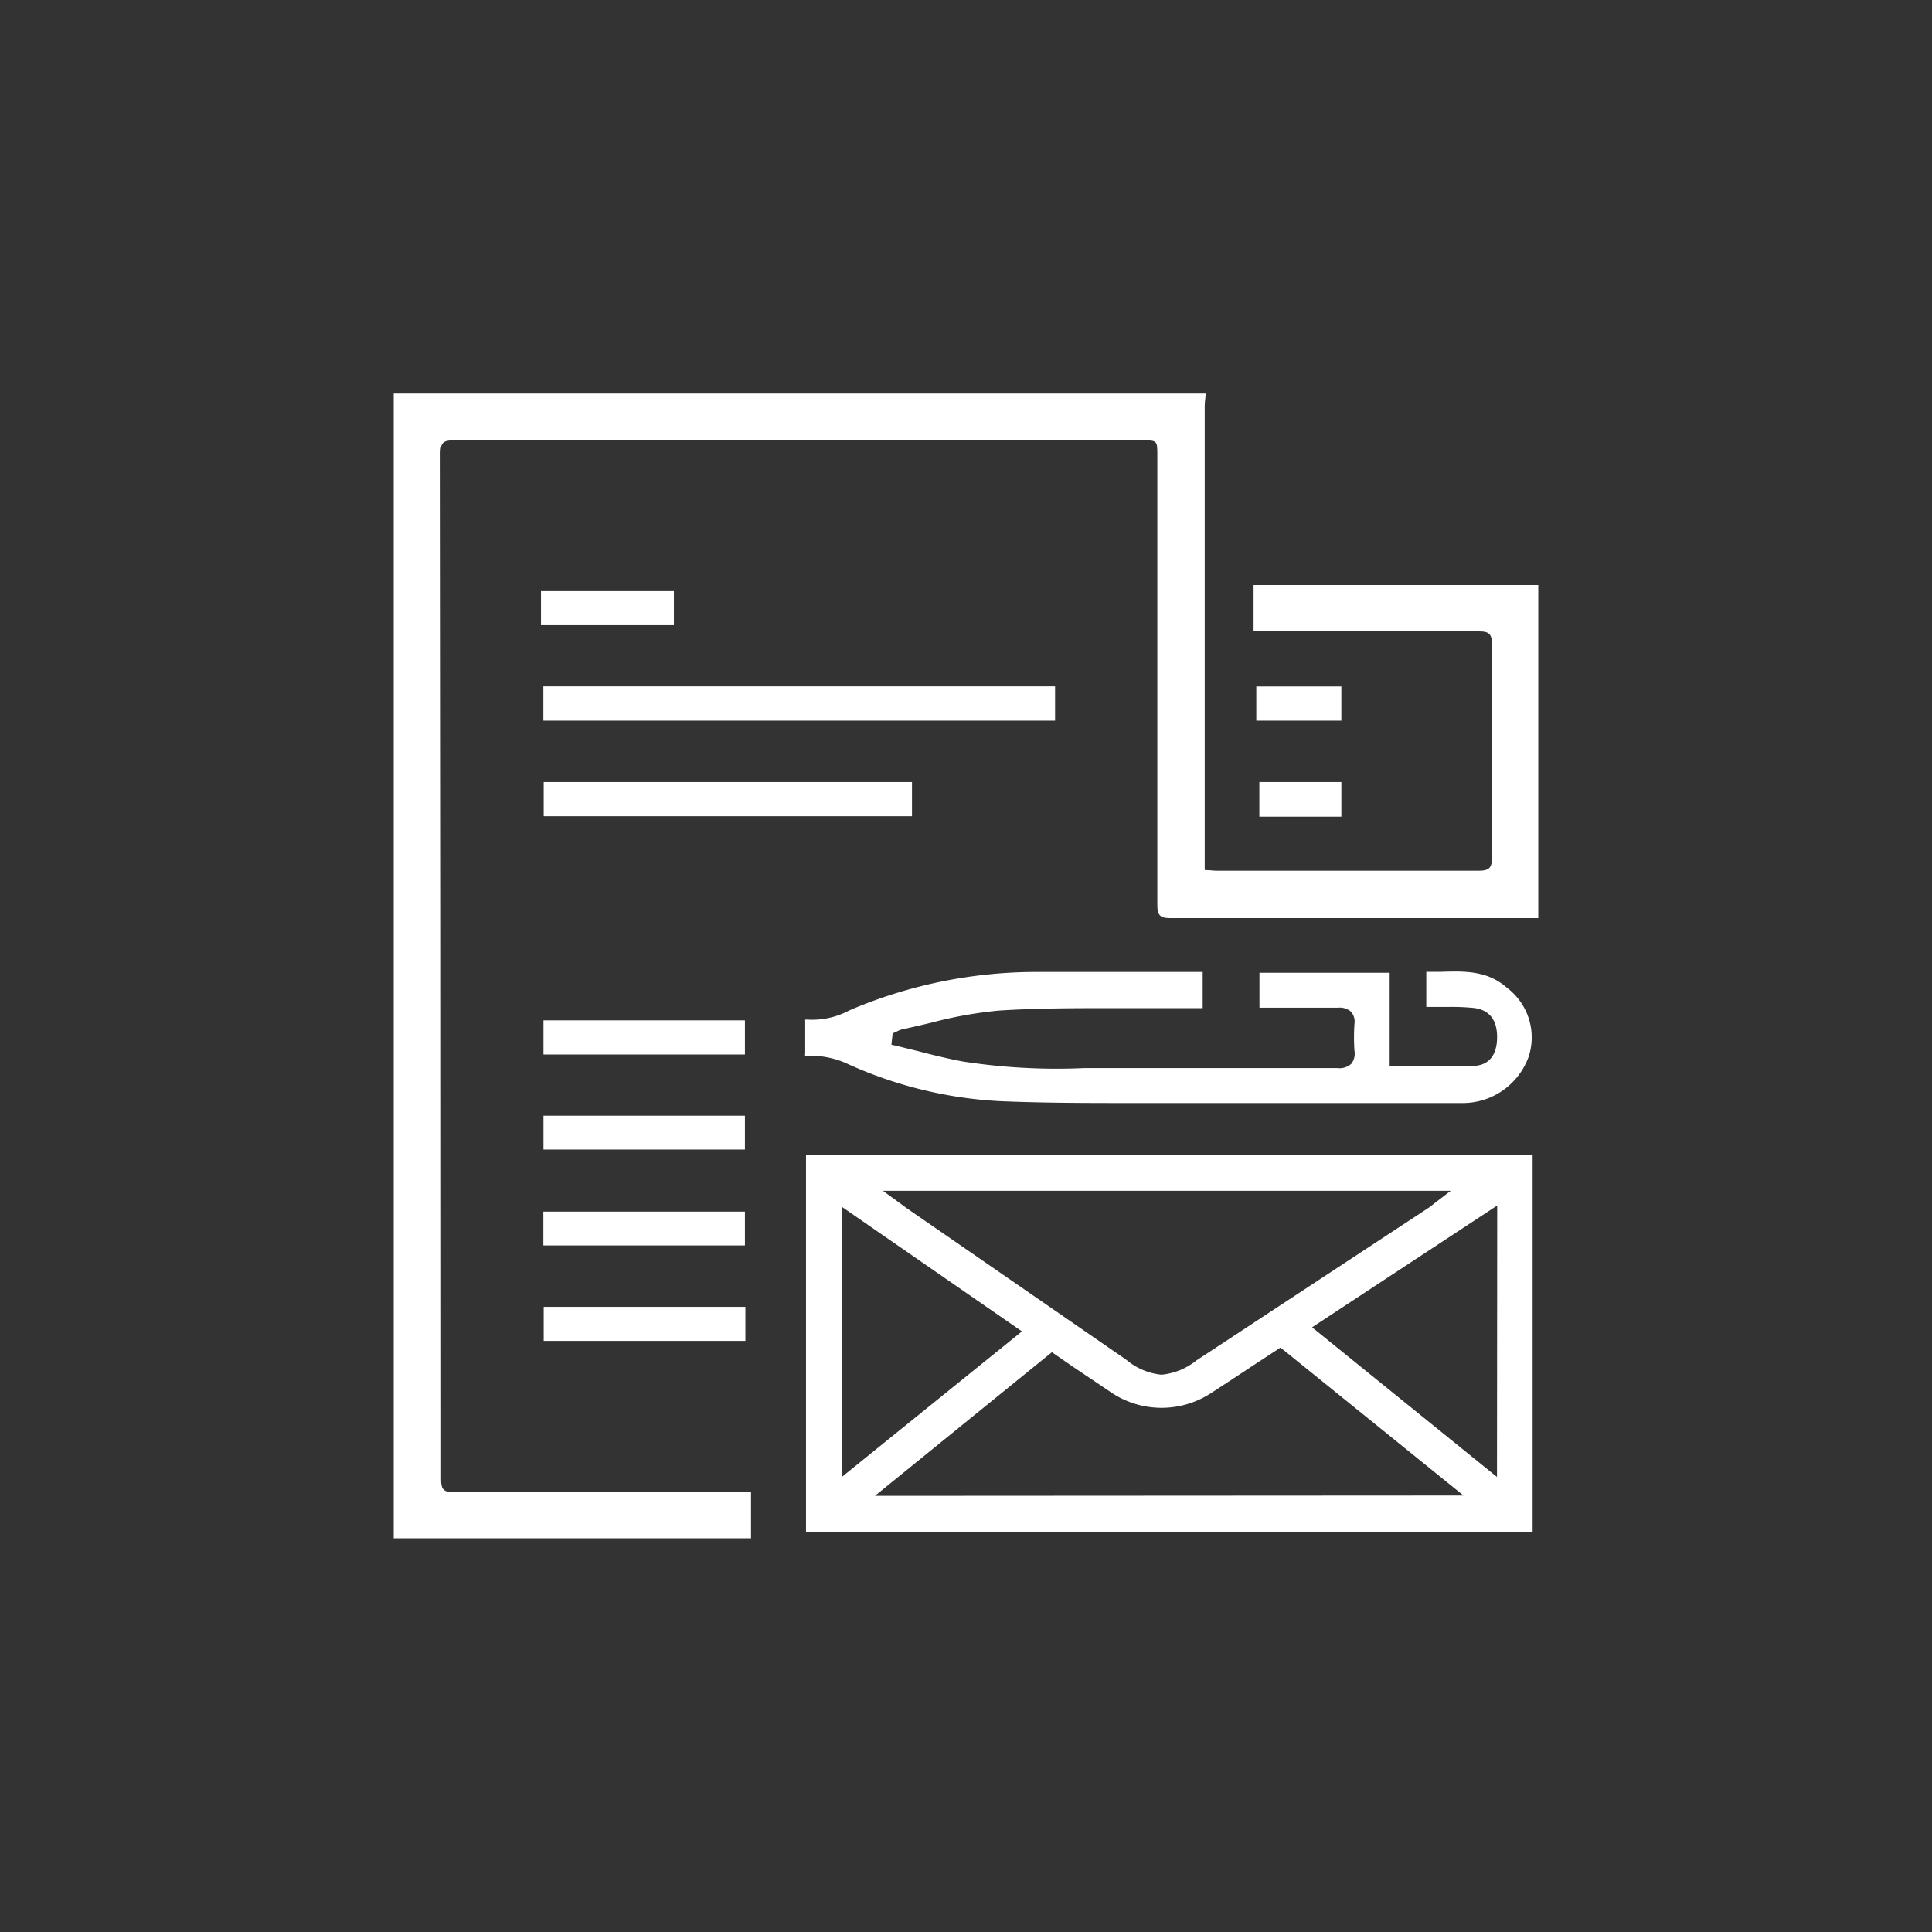
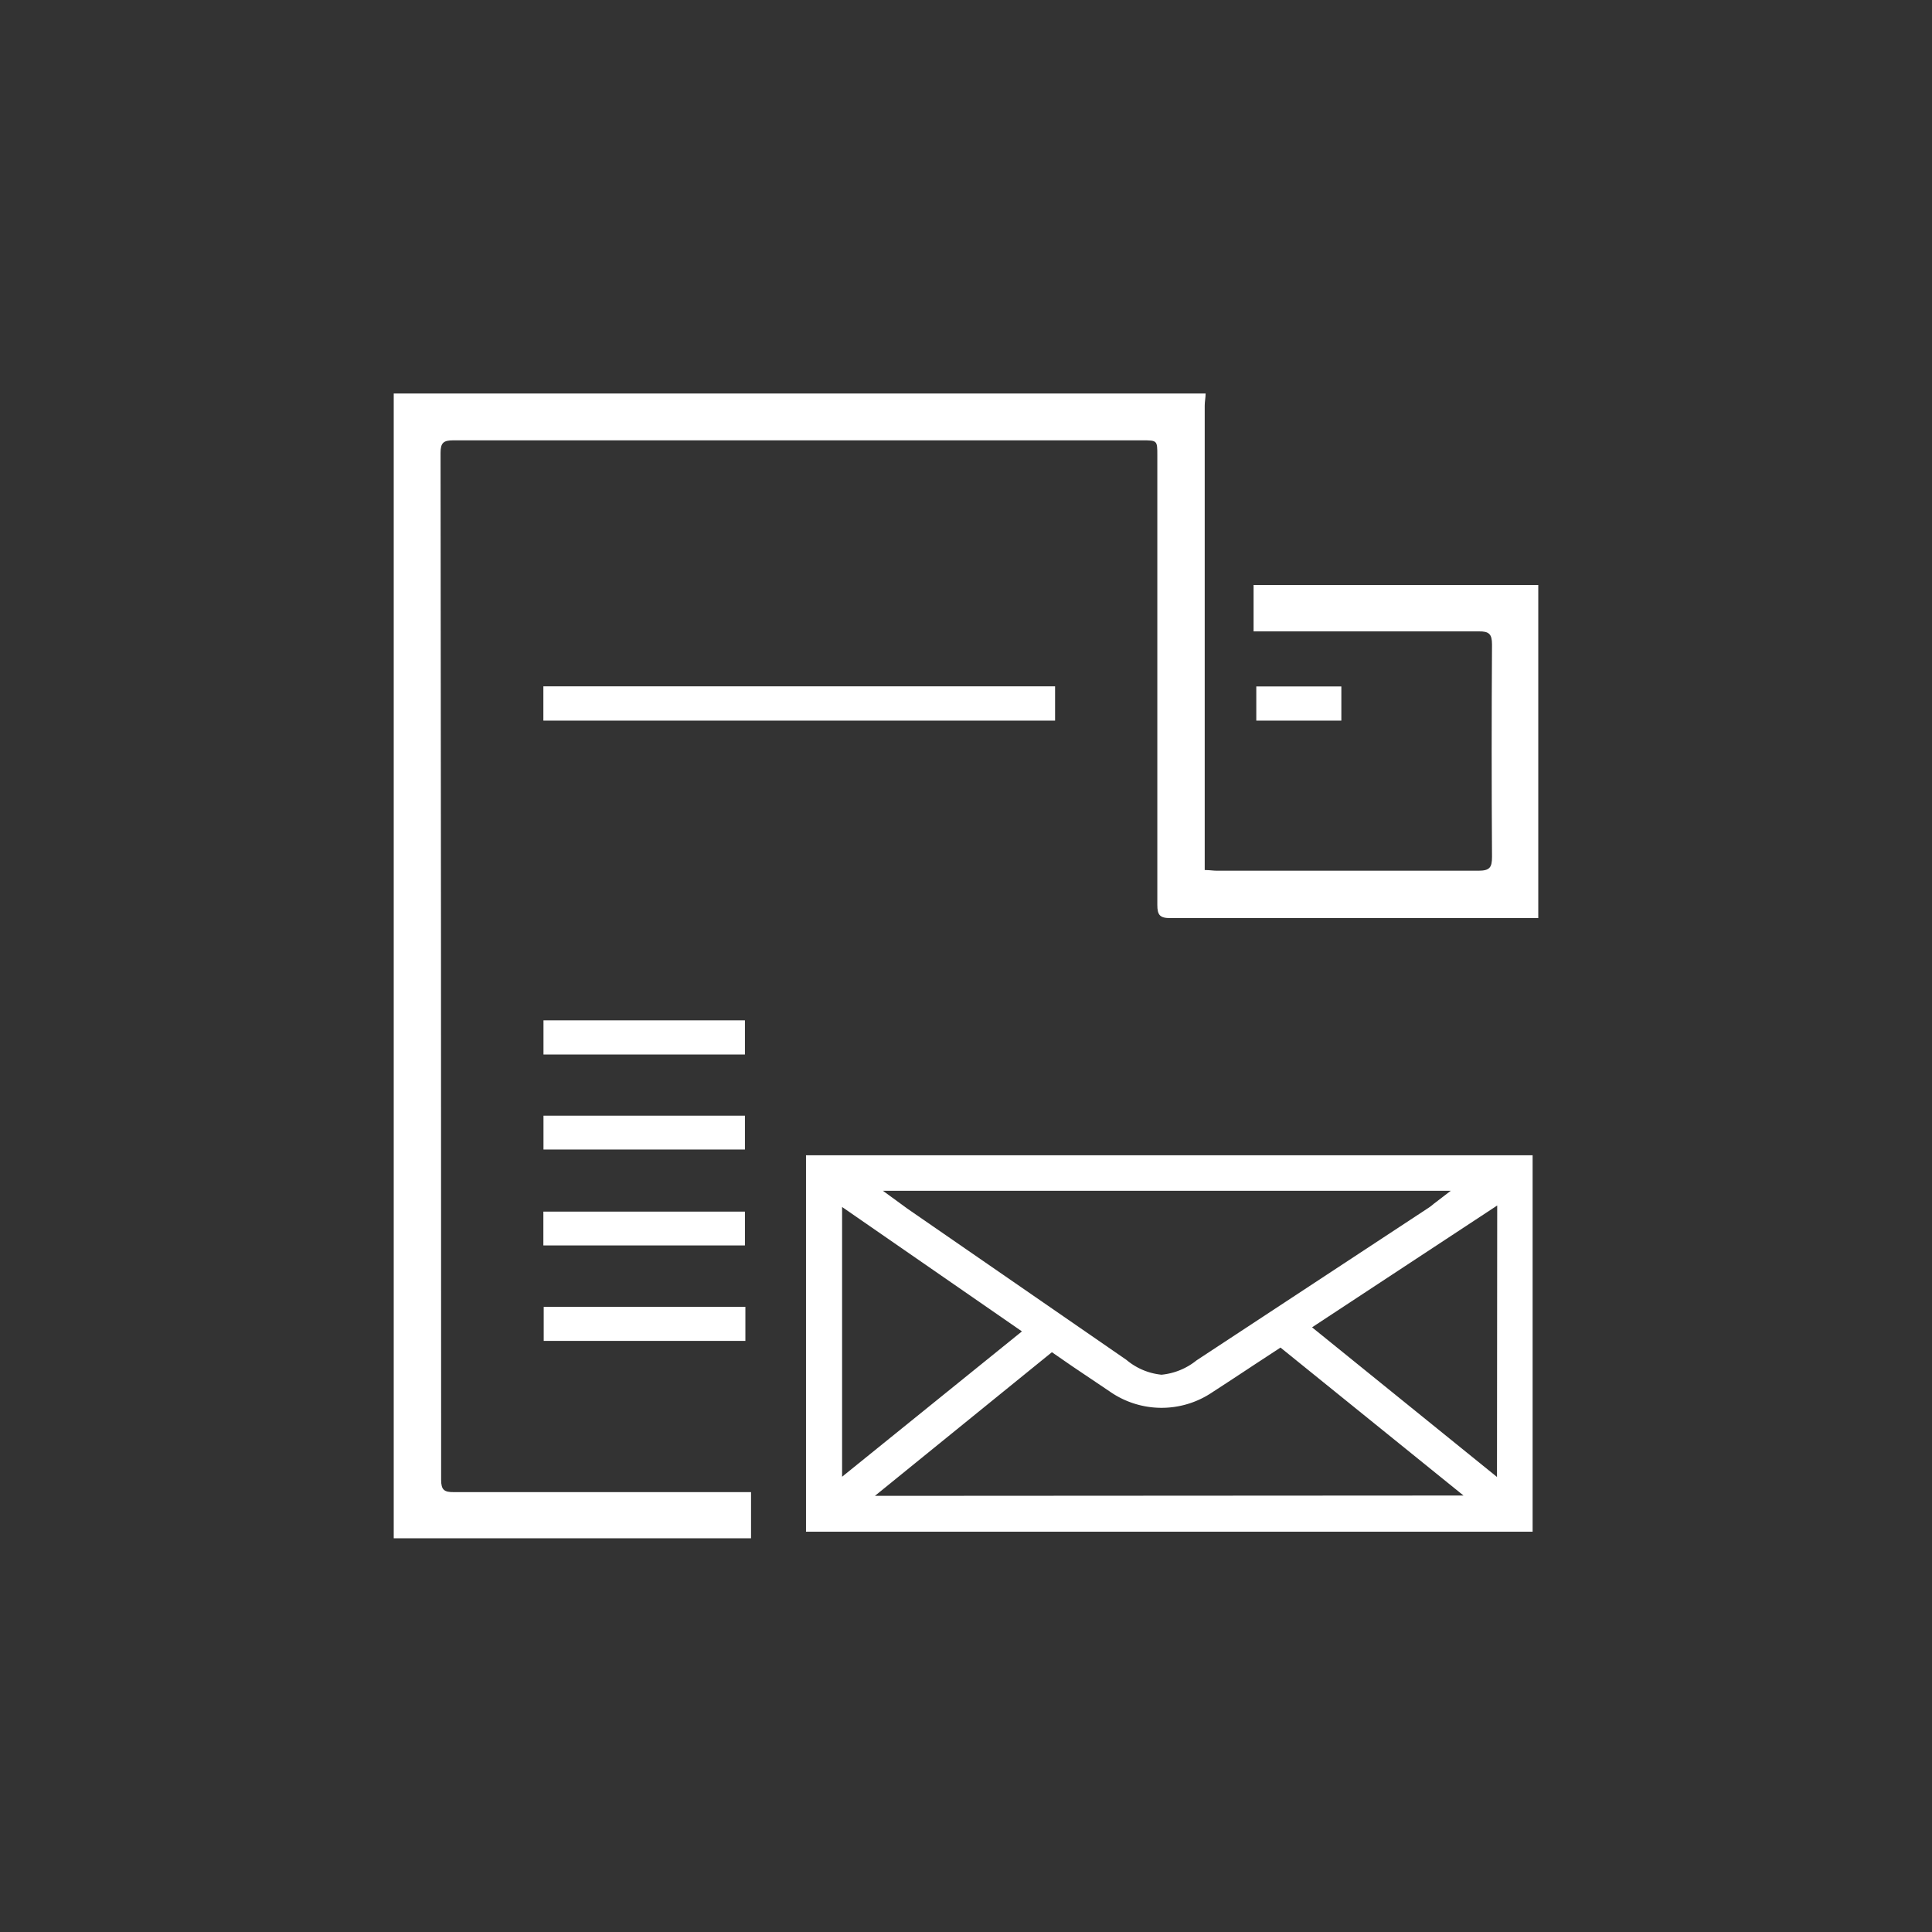
<svg xmlns="http://www.w3.org/2000/svg" id="Layer_1" data-name="Layer 1" viewBox="0 0 170.81 170.81">
  <rect x="0" y="0" width="170.81" height="170.81" fill="#333333" stroke="none" />
  <defs>
    <style>.cls-1{fill:#fff;}</style>
  </defs>
  <title>01</title>
  <path class="cls-1" d="M106.59,34.79c0,.36-.08.71-.08,1.07V76.92c.43,0,.75.06,1.07.06,7.71,0,15.42,0,23.13,0,1,0,1.2-.29,1.2-1.22q-.06-9.39,0-18.78c0-.92-.26-1.17-1.17-1.16-6.19,0-12.39,0-18.58,0h-1.33v-4.1H136V81.17h-1.3q-15.61,0-31.24,0c-.92,0-1.14-.28-1.14-1.17q0-19.86,0-39.74c0-1.32,0-1.33-1.35-1.33q-30.45,0-60.89,0c-.86,0-1.13.21-1.13,1.1Q39,82.5,39,125c0,1.94,0,3.89,0,5.83,0,.9.28,1.1,1.13,1.09,8.37,0,16.74,0,25.11,0h1.16V136H36c-.4,0-.79,0-1.19,0V34.79Z" />
  <path class="cls-1" d="M71.26,102.14v33.28H135.5V102.14Zm57,3.14-1.5,1.15a4.42,4.42,0,0,1-.5.38l-20.47,13.46a5.82,5.82,0,0,1-3.1,1.27,5.68,5.68,0,0,1-3.1-1.31L80.24,106.87l-.52-.38-1.66-1.21Zm-53.81,1.43,15.9,11-15.9,12.85Zm2.9,25.54L93,119.55l1.81,1.25L98.08,123a8,8,0,0,0,9.09.1q1.88-1.22,3.75-2.46l2.29-1.5,16.18,13.08Zm55-1.67L116,117.35l16.37-10.77Z" />
-   <path class="cls-1" d="M75.05,94.11a37.18,37.18,0,0,0,13.28,3.24c3.69.16,7.45.17,11.1.17h1.92q12.56,0,25.12,0h3a6.2,6.2,0,0,0,5.69-4.13,5.5,5.5,0,0,0-1.94-6.07c-1.74-1.53-3.76-1.47-5.89-1.4q-.62,0-1.23,0v3.1h2.11a19.45,19.45,0,0,1,2.15.1c.91.12,2,.66,2,2.56,0,2.14-1.27,2.52-2,2.55-1.63.07-3.24.06-4.93,0h-2.57V86H111.35v3.09h1.57c1.82,0,3.61,0,5.4,0a1.49,1.49,0,0,1,1.13.36,1.34,1.34,0,0,1,.3,1.06,17.53,17.53,0,0,0,0,2.4,1.46,1.46,0,0,1-.28,1.14,1.55,1.55,0,0,1-1.23.38c-3,0-5.93,0-8.9,0-3.43,0-6.85,0-10.28,0l-3.2,0a54.34,54.34,0,0,1-10.78-.59c-1.37-.26-2.73-.6-4-.93l-1.84-.45-.43-.1.11-1,.4-.18a1.77,1.77,0,0,1,.46-.18c.85-.18,1.7-.38,2.54-.58a36.84,36.84,0,0,1,5.93-1.07c3.32-.22,6.7-.22,10-.22,1.33,0,2.66,0,4,0h4.08V85.93H91.7a42.05,42.05,0,0,0-16.43,3.32l-.16.07a7,7,0,0,1-3.79.82h-.13a1,1,0,0,0,0,.18c0,1.07,0,2,0,2.8a.48.48,0,0,0,0,.22h.17a5.46,5.46,0,0,1,.57,0A7.86,7.86,0,0,1,75.05,94.11Z" />
  <rect class="cls-1" x="48.04" y="60.68" width="45.24" height="3.03" />
-   <rect class="cls-1" x="48.07" y="69.14" width="32.56" height="3.02" />
  <rect class="cls-1" x="48.05" y="90.21" width="17.81" height="3.02" />
  <rect class="cls-1" x="48.07" y="115.54" width="17.83" height="3.01" />
  <rect class="cls-1" x="48.05" y="98.64" width="17.81" height="2.99" />
  <rect class="cls-1" x="48.04" y="107.12" width="17.82" height="2.99" />
-   <rect class="cls-1" x="47.83" y="52.26" width="11.75" height="3.01" />
  <rect class="cls-1" x="111.07" y="60.69" width="7.52" height="3.02" />
-   <rect class="cls-1" x="111.34" y="69.14" width="7.25" height="3.06" />
</svg>